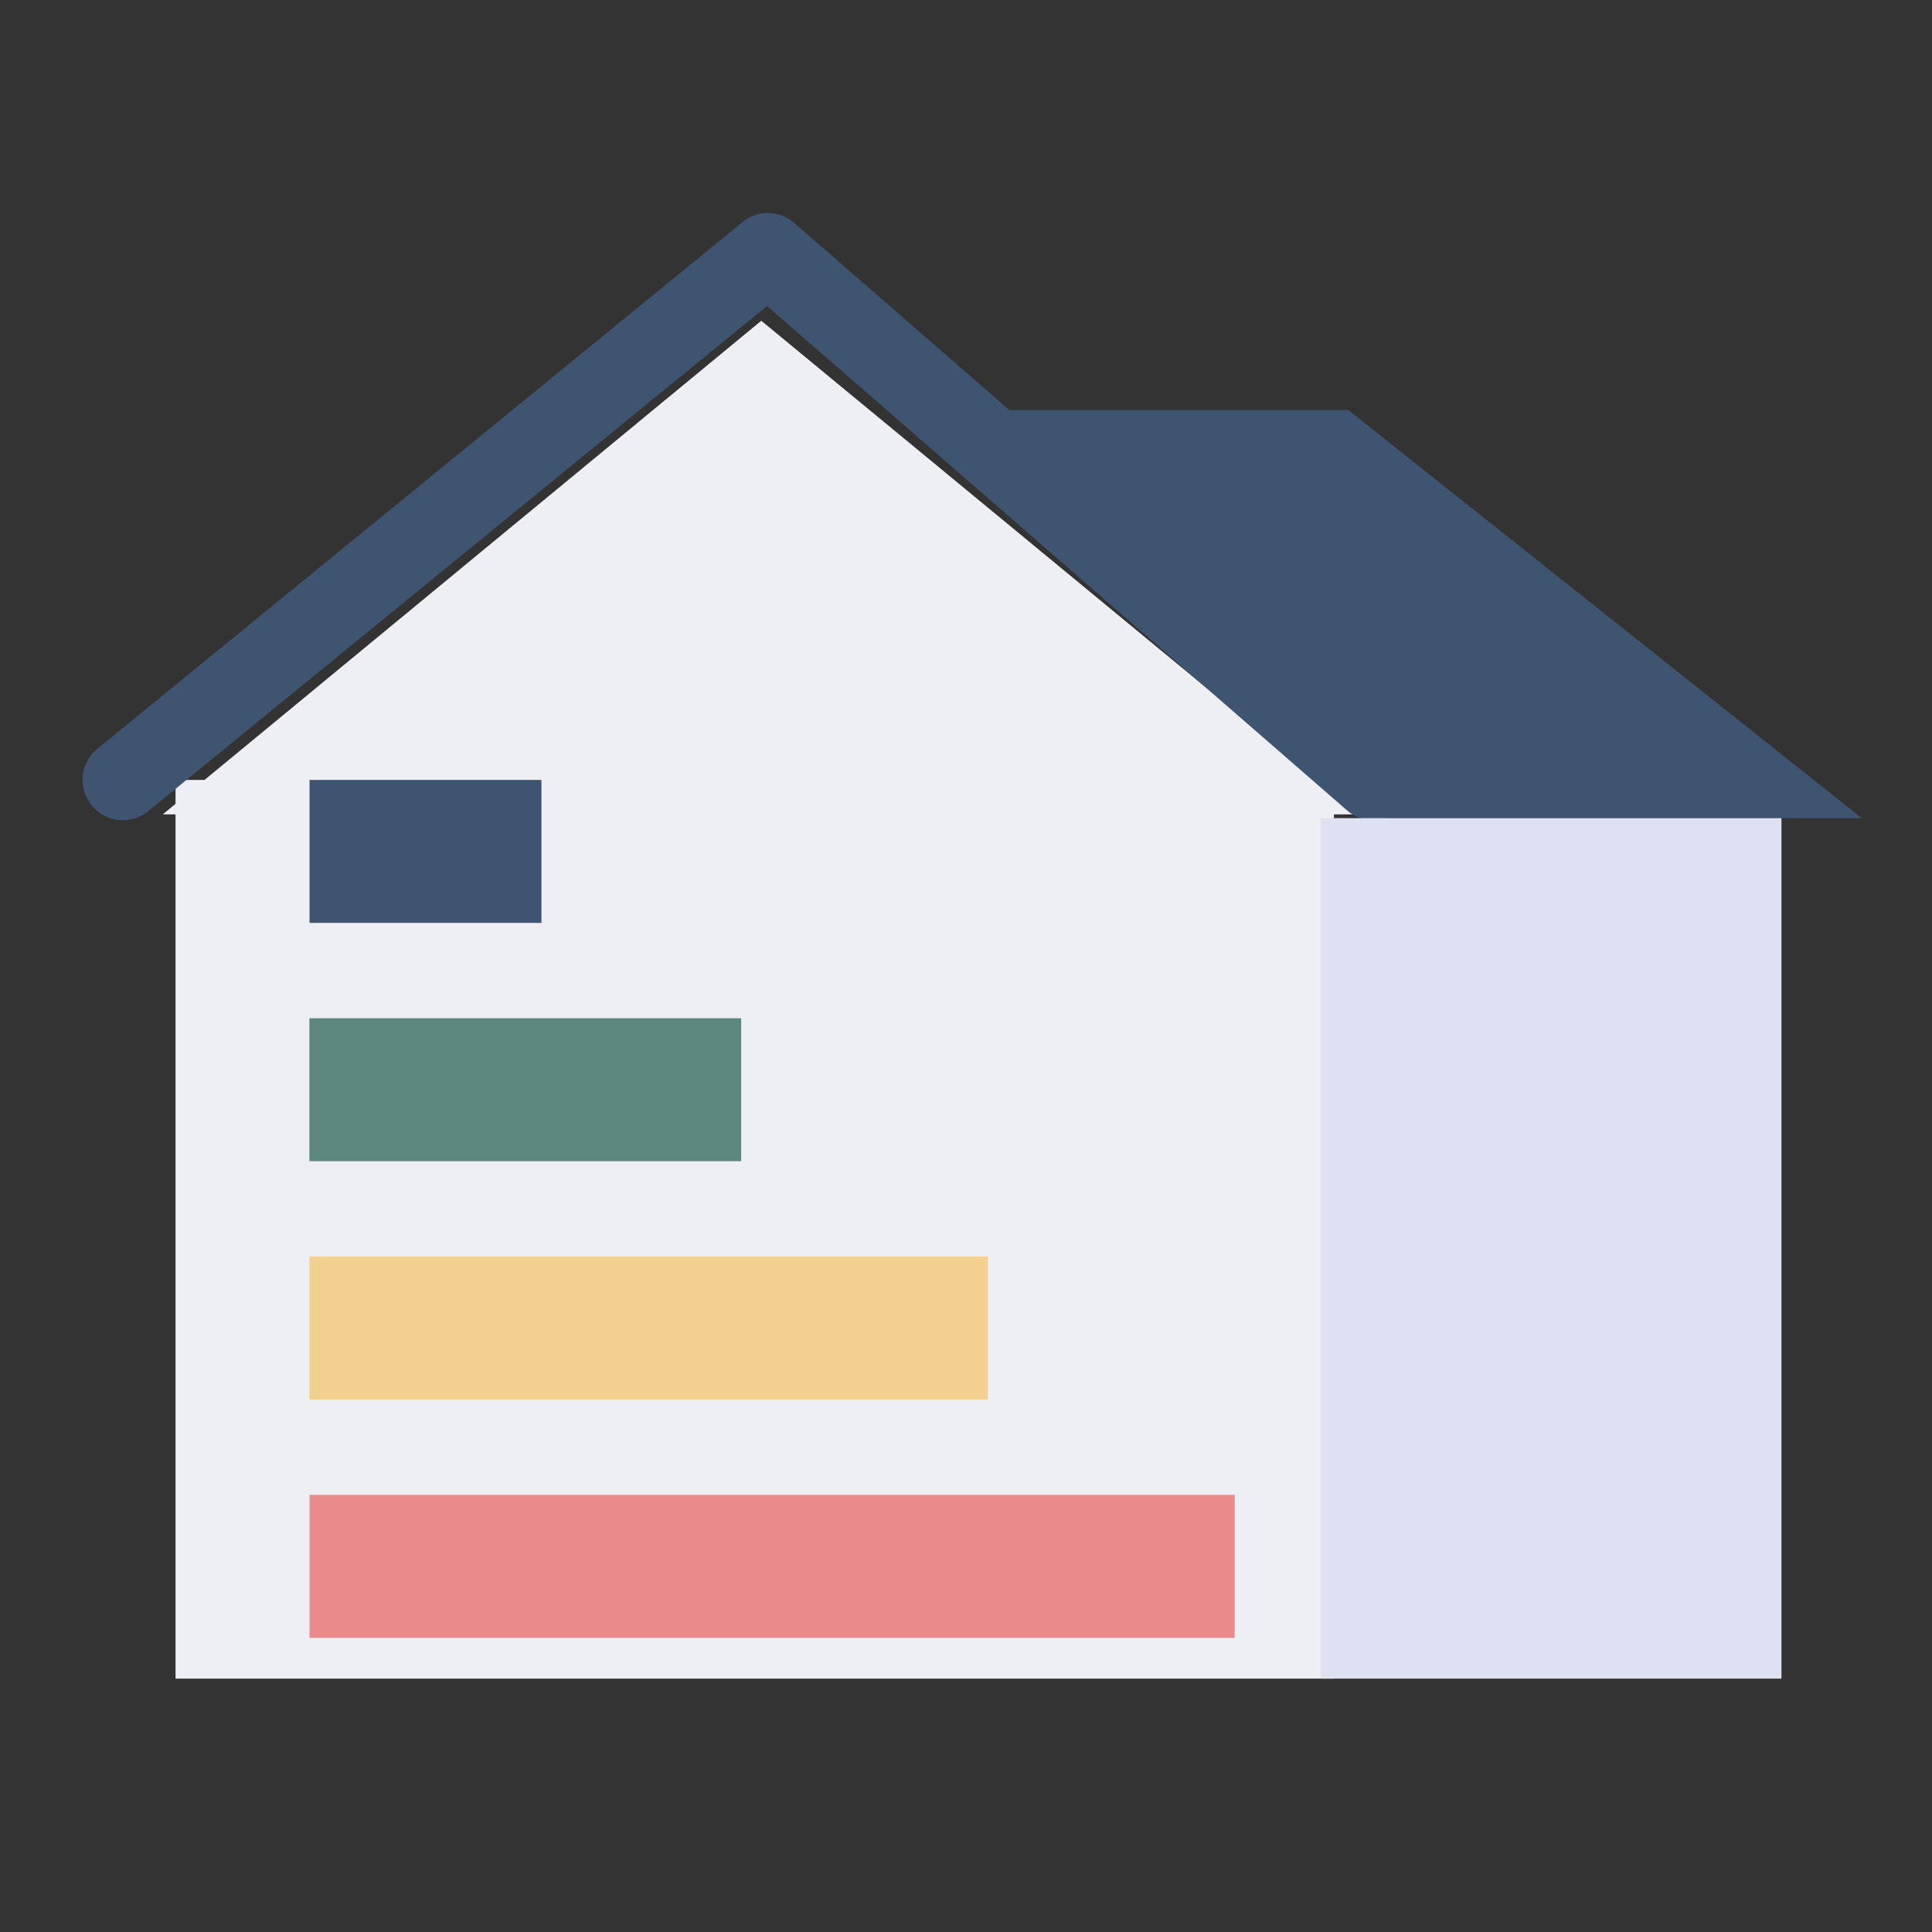
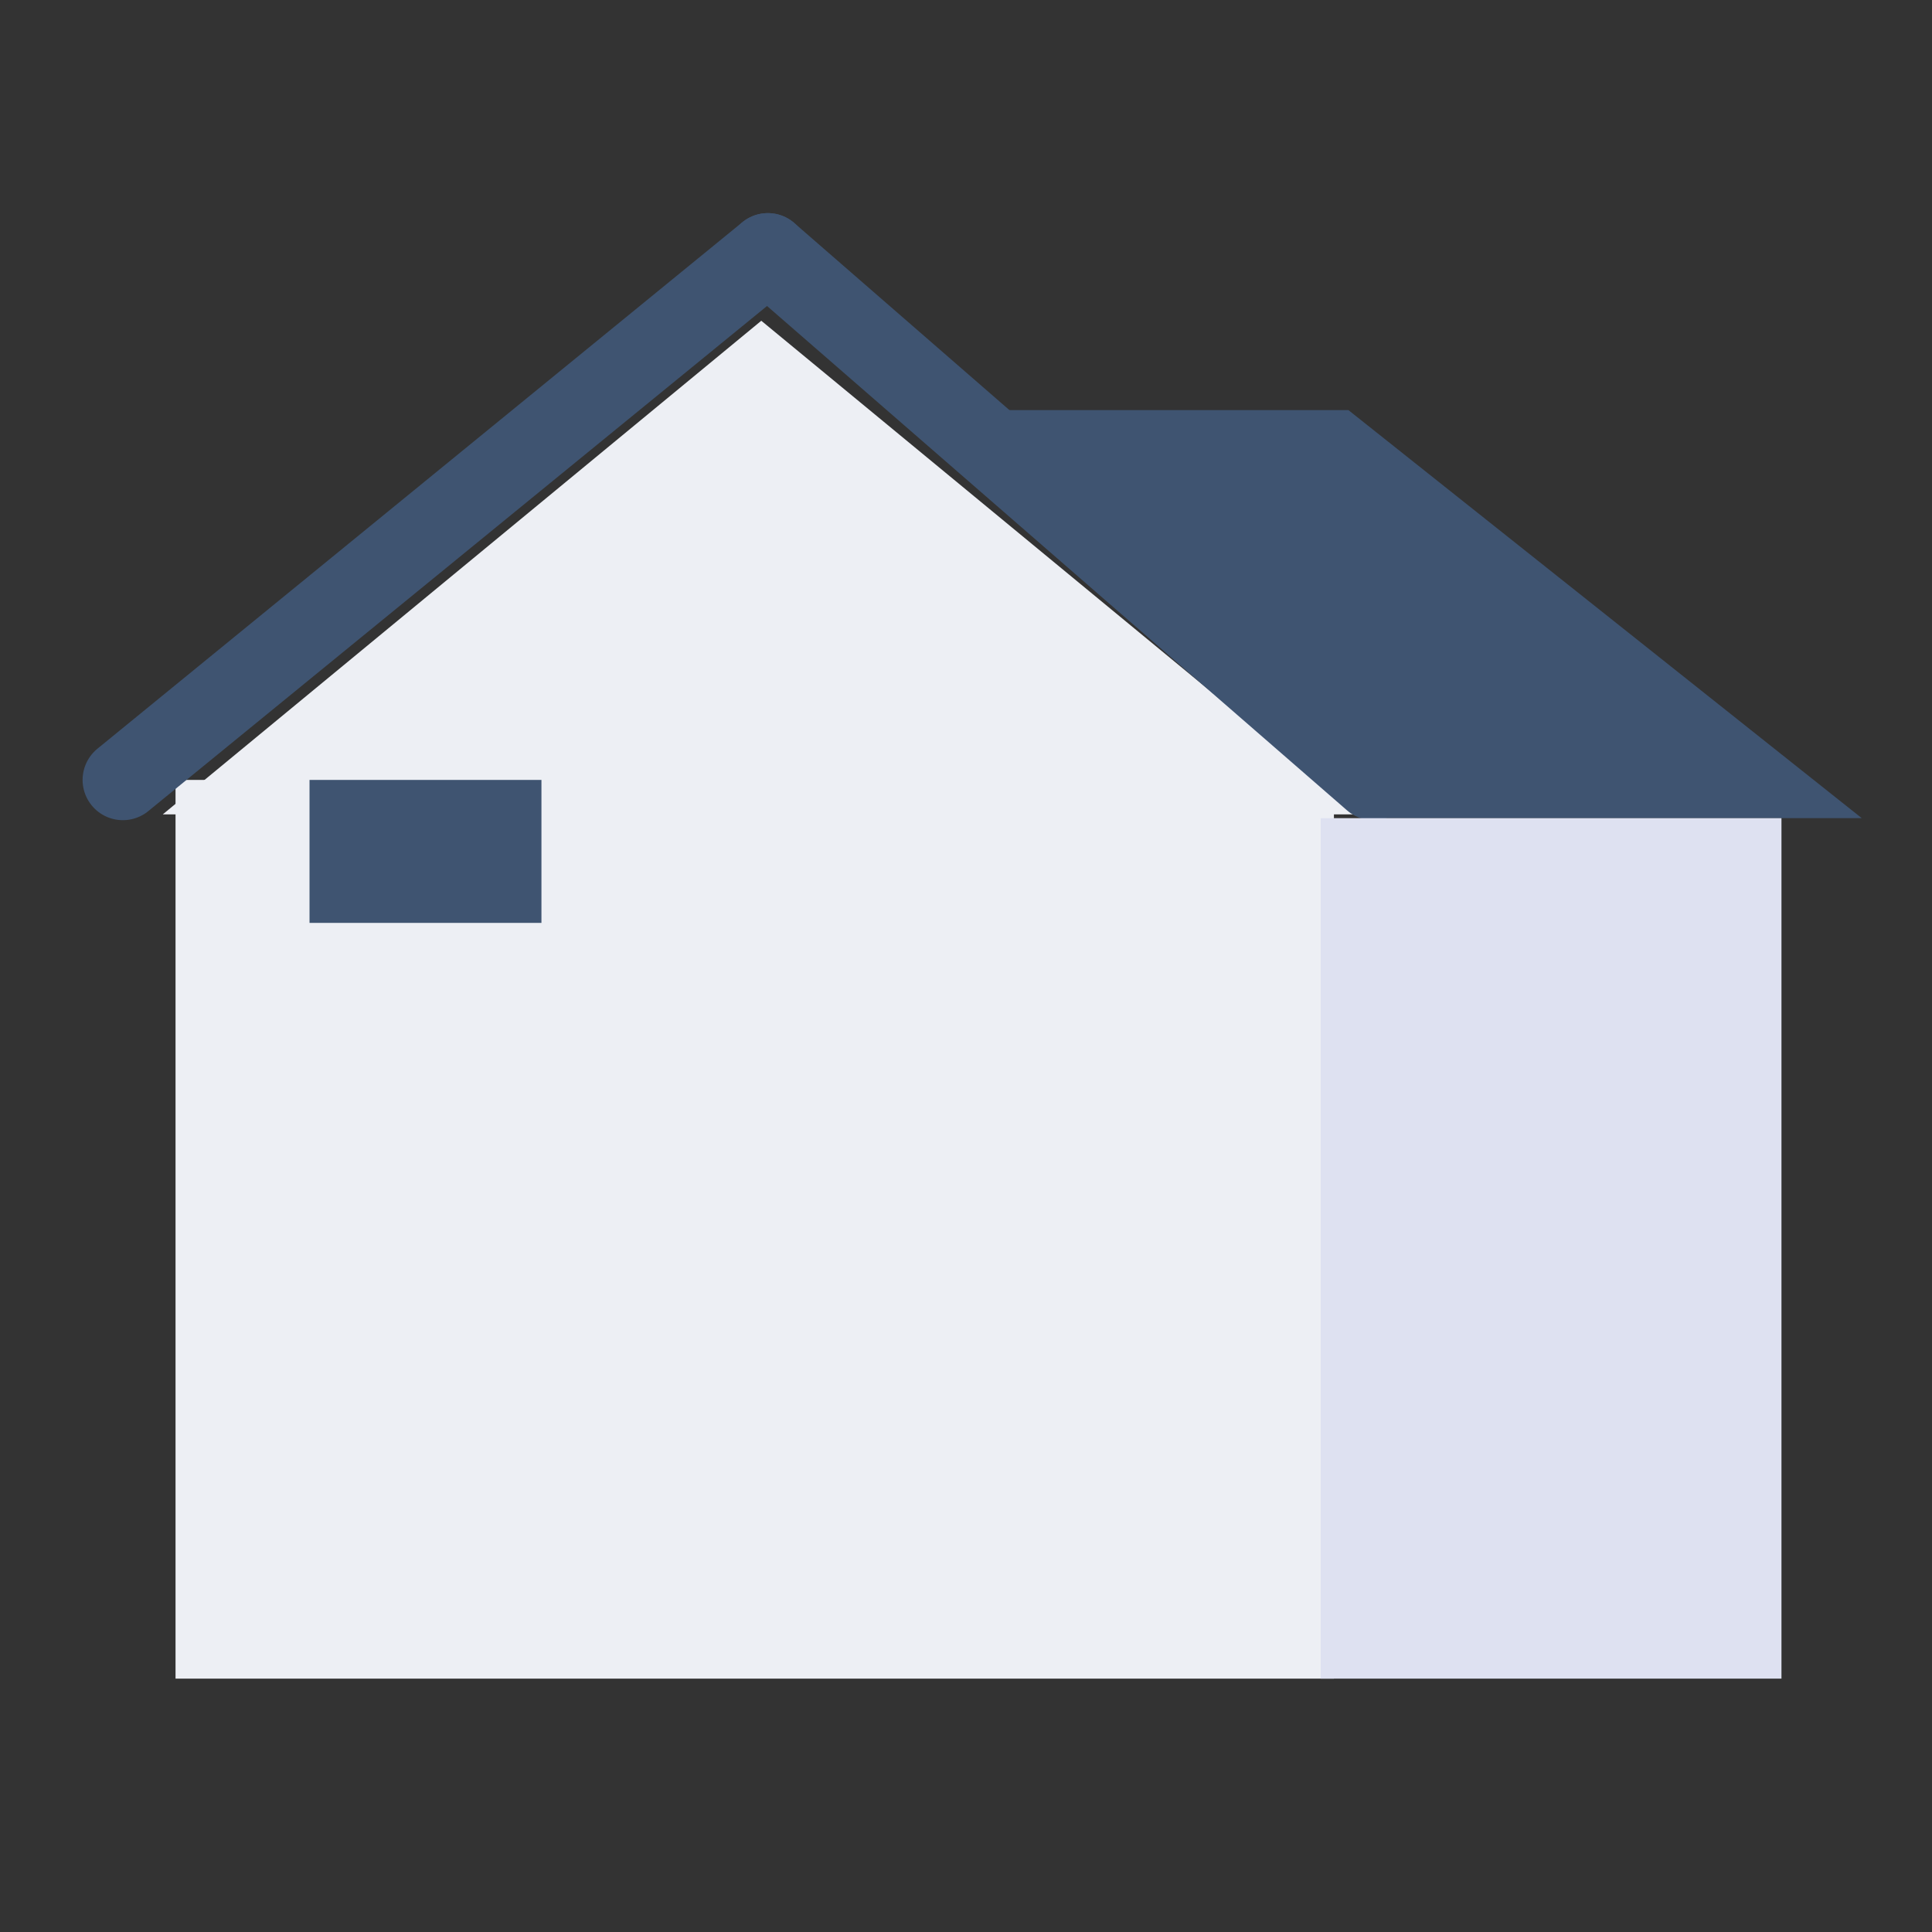
<svg xmlns="http://www.w3.org/2000/svg" width="48" height="48" viewBox="0 0 48 48" fill="none">
  <rect x="0" y="0" width="48" height="48" fill="#333333" stroke="none" />
  <rect x="4.361" y="19.377" width="28.78" height="22.328" fill="#EDEFF4" />
  <path d="M18.914 7.969L33.783 20.233H4.044L18.914 7.969Z" fill="#EDEFF4" />
  <path d="M3.052 19.377L19.077 6.295" stroke="#3F5471" stroke-width="2" stroke-linecap="round" />
  <path d="M34.121 19.377L19.077 6.295" stroke="#3F5471" stroke-width="2" stroke-linecap="round" />
  <path d="M23.035 10.189H33.501L46.255 20.327H33.991L23.035 10.189Z" fill="#3F5471" />
  <rect x="32.813" y="20.327" width="11.447" height="21.378" fill="#DEE1F1" />
  <path d="M13.452 22.929V19.377H7.69V22.929H13.452Z" fill="#3F5471" />
-   <path d="M18.414 28.85V25.298H7.687V28.85H18.414Z" fill="#5E877F" />
-   <path d="M24.544 34.77V31.218H7.687V34.77H24.544Z" fill="#F3D090" />
-   <path d="M30.676 40.691V37.139H7.69V40.691H30.676Z" fill="#E88B8A" />
</svg>